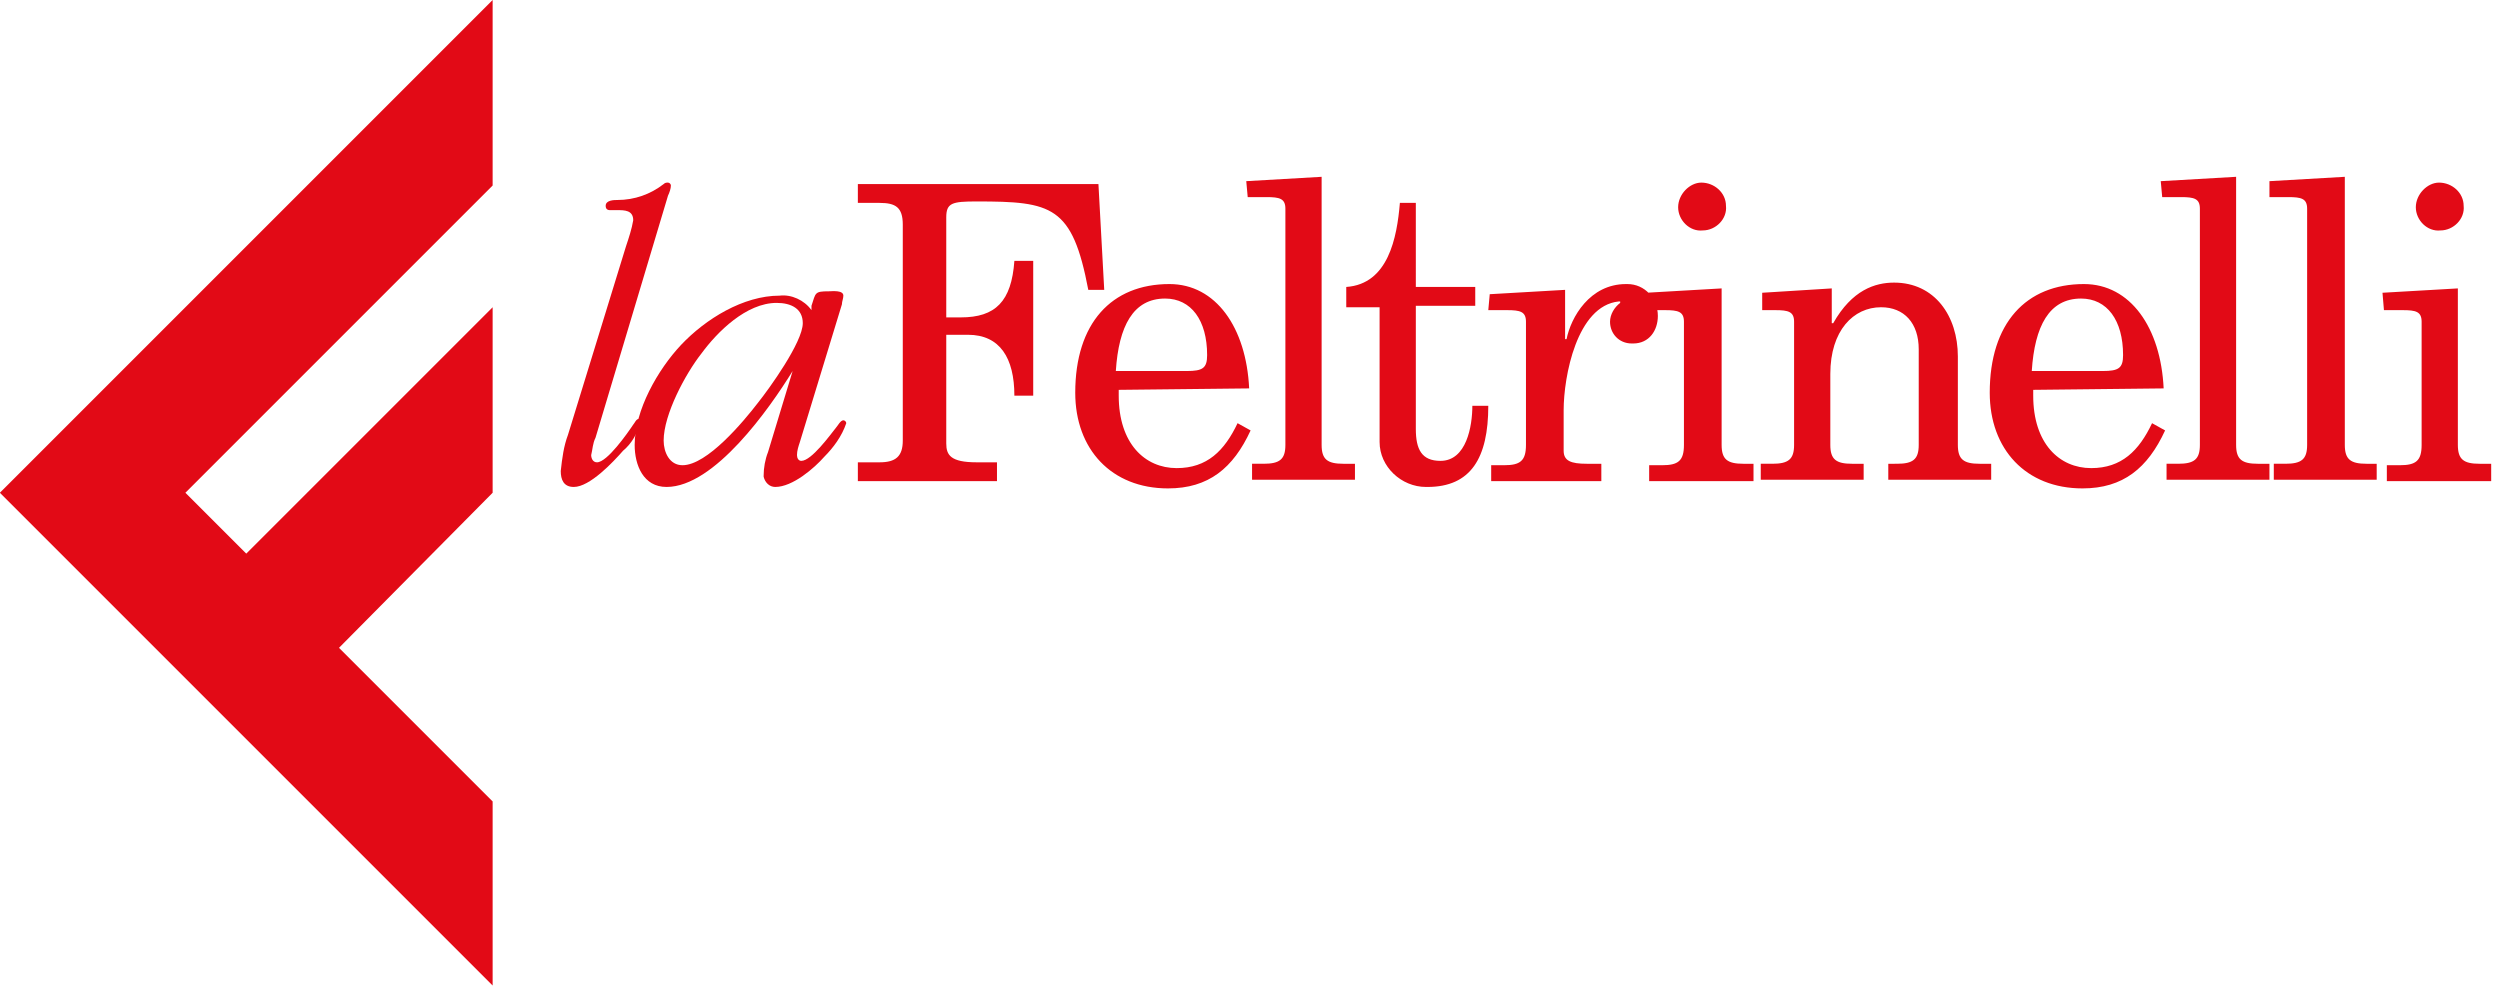
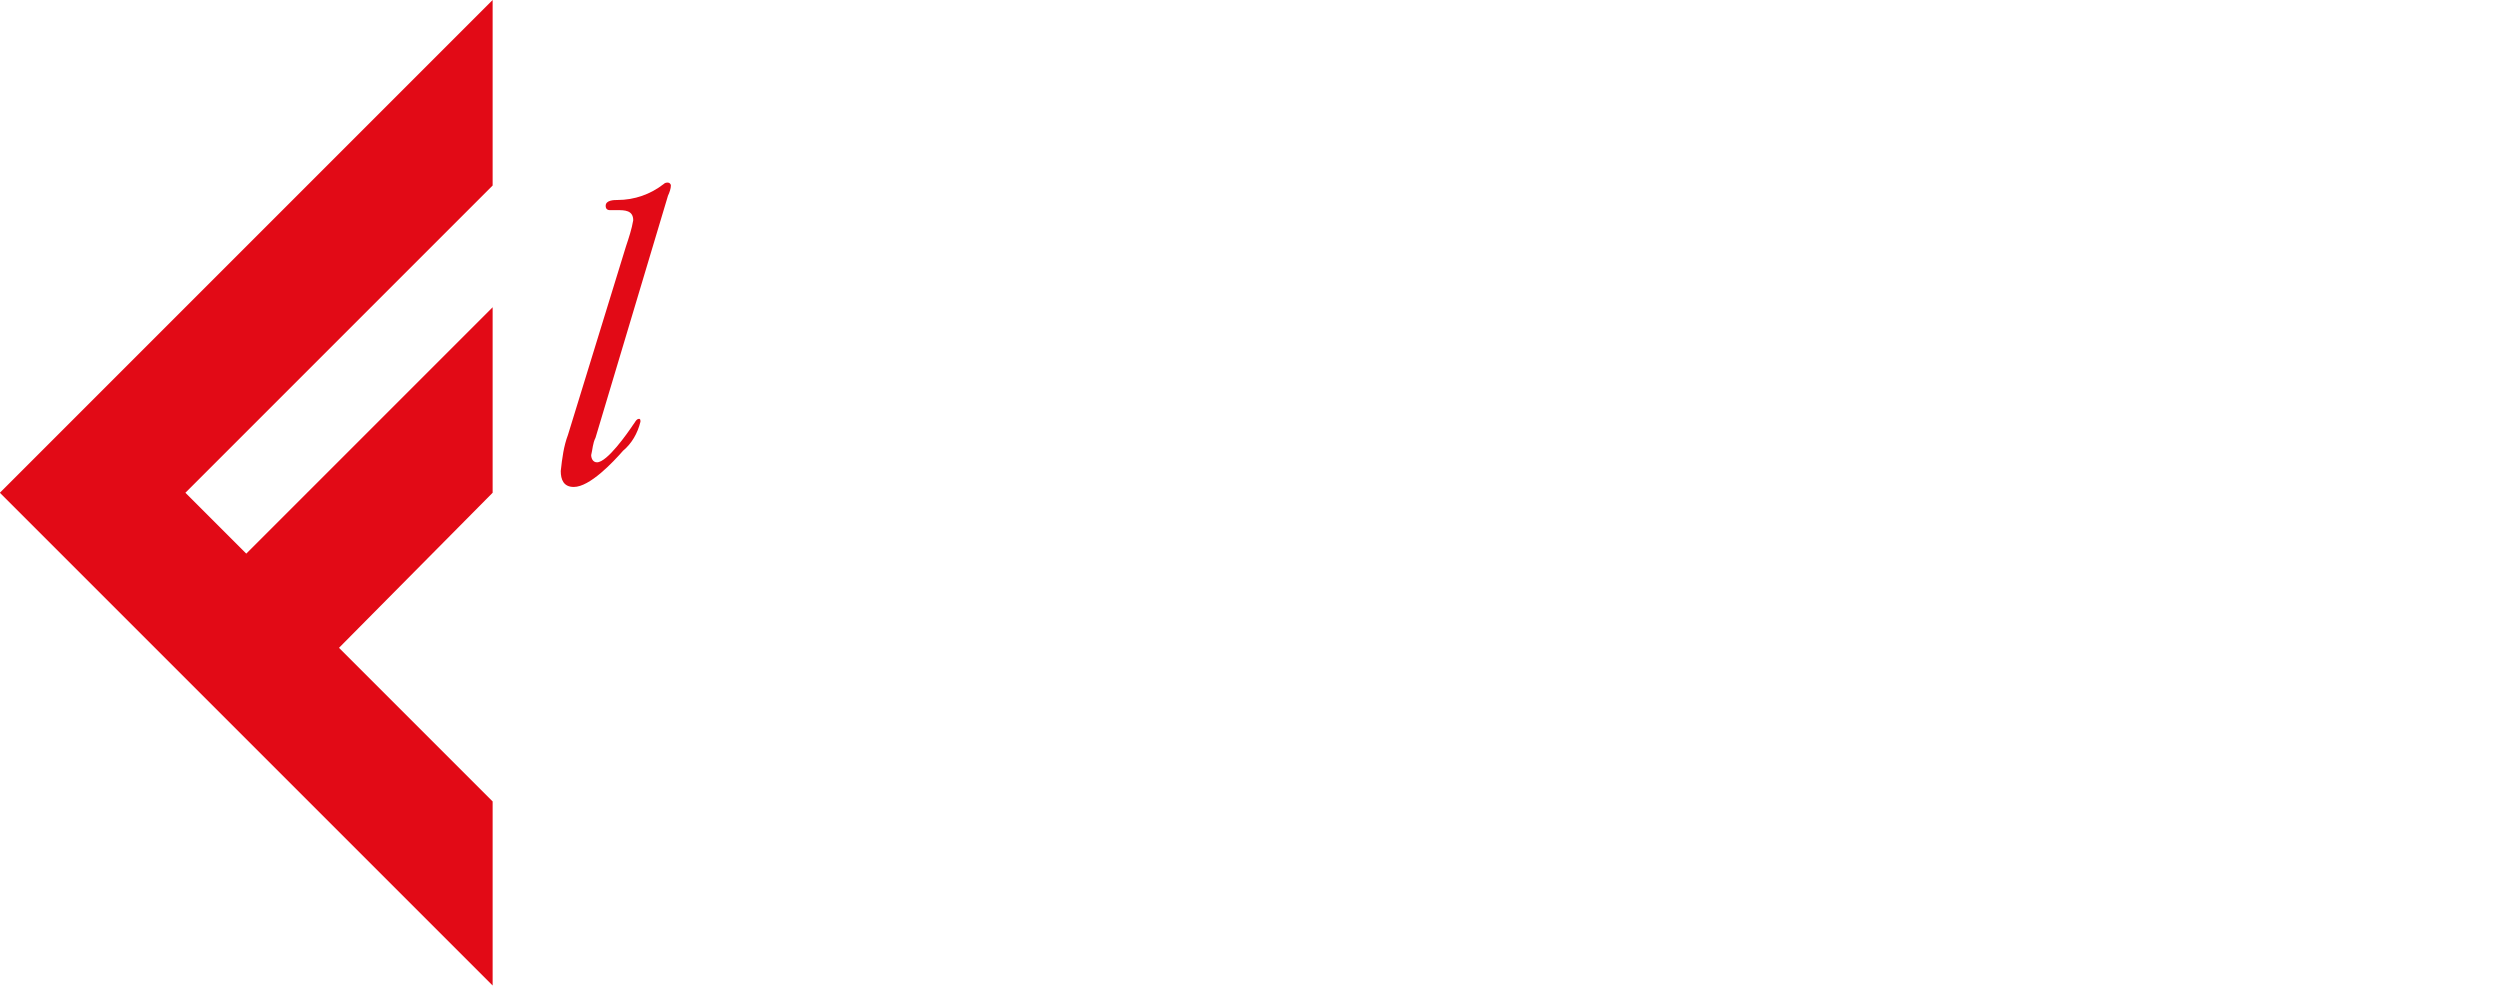
<svg xmlns="http://www.w3.org/2000/svg" version="1.1" id="Livello_1" x="0px" y="0px" viewBox="0 0 172.5 68" style="enable-background:new 0 0 172.5 68;" xml:space="preserve">
  <style type="text/css">
	.st0{fill:#E20A16;}
</style>
  <g id="logo" transform="translate(-113.708 -62)">
    <g id="Tracciato_46">
      <path class="st0" d="M147.7,62l-34,34l34,34v-12.7l-10.6-10.6L147.7,96V83.2l-17,17l-4.2-4.2l21.2-21.2V62z" />
    </g>
    <g id="Tracciato_47">
-       <path class="st0" d="M176,92.4c0,1.1-0.5,1.5-1.6,1.5h-1.5v1.3h9.6v-1.3h-1.4c-1.8,0-2.1-0.5-2.1-1.3v-7.5h1.5    c2.2,0,3.2,1.6,3.2,4.2h1.3V80h-1.3c-0.2,2.8-1.3,3.9-3.7,3.9h-1V77c0-1,0.4-1.1,2.1-1.1c5.2,0,6.6,0.3,7.7,6.1h1.1l-0.4-7.3    h-16.6V76h1.5c1.1,0,1.6,0.3,1.6,1.5L176,92.4L176,92.4z M199.9,88.8c-0.2-4.2-2.3-7.2-5.5-7.2c-4,0-6.5,2.7-6.5,7.5    c0,3.9,2.5,6.6,6.4,6.6c2.8,0,4.5-1.4,5.7-4l-0.9-0.5c-0.9,1.9-2.1,3.1-4.2,3.1c-2.2,0-4-1.7-4-5v-0.4L199.9,88.8z M190.7,87.6    c0.2-3.1,1.2-5,3.4-5c1.8,0,2.9,1.5,2.9,3.9c0,0.9-0.3,1.1-1.4,1.1H190.7z M199.8,75.6h1.3c0.9,0,1.3,0.1,1.3,0.8v16.3    c0,1-0.4,1.3-1.5,1.3h-0.8v1.1h7.1V94h-0.8c-1.1,0-1.5-0.3-1.5-1.3V74.2l-5.2,0.3L199.8,75.6z M206.6,83.2h2.3v9.3    c0,1.7,1.5,3.1,3.2,3.1h0.1c3,0,4.2-2,4.2-5.6h-1.1c0,1.4-0.4,3.8-2.2,3.8c-1.3,0-1.7-0.8-1.7-2.2v-8.5h4.1v-1.3h-4.1V76h-1.1    c-0.2,2.4-0.8,5.6-3.7,5.8V83.2z M216.4,83.4h1.3c0.9,0,1.3,0.1,1.3,0.8v8.5c0,1.1-0.4,1.4-1.5,1.4h-0.9v1.1h7.6V94h-1    c-1.1,0-1.6-0.2-1.6-0.9v-2.8c0-2.3,0.9-7.2,3.8-7.5h0.1v0.1c-0.4,0.3-0.7,0.8-0.7,1.3c0,0.8,0.6,1.5,1.5,1.5c0,0,0,0,0.1,0    c1.1,0,1.7-0.9,1.7-1.9c0-1.2-0.9-2.2-2.1-2.2h-0.1c-2.5,0-3.8,2.3-4.1,3.8h-0.1V82l-5.2,0.3L216.4,83.4z M227.3,83.4h1.3    c0.9,0,1.3,0.1,1.3,0.8v8.5c0,1.1-0.4,1.4-1.5,1.4h-0.9v1.1h7.2V94H234c-1.1,0-1.5-0.3-1.5-1.3V81.9l-5.2,0.3V83.4z M229.5,76.3    c0,0.9,0.8,1.7,1.7,1.6c0.9,0,1.7-0.8,1.6-1.7c0-0.9-0.8-1.6-1.7-1.6C230.3,74.6,229.5,75.4,229.5,76.3 M235.3,83.4h0.9    c0.9,0,1.3,0.1,1.3,0.8v8.5c0,1-0.4,1.3-1.5,1.3h-0.8v1.1h7.1V94h-0.8c-1.1,0-1.5-0.3-1.5-1.3v-4.9c0-3,1.6-4.6,3.5-4.6    c1.6,0,2.6,1.1,2.6,2.9v6.6c0,1-0.4,1.3-1.5,1.3H244v1.1h7.1V94h-0.8c-1.1,0-1.5-0.3-1.5-1.3v-6.1c0-2.8-1.6-5.1-4.4-5.1    c-1.3,0-2.9,0.5-4.2,2.8h-0.1v-2.4l-4.8,0.3V83.4z M263,88.8c-0.2-4.2-2.3-7.2-5.5-7.2c-4,0-6.5,2.7-6.5,7.5    c0,3.9,2.5,6.6,6.4,6.6c2.8,0,4.5-1.4,5.7-4l-0.9-0.5c-0.9,1.9-2.1,3.1-4.2,3.1c-2.2,0-4-1.7-4-5v-0.4L263,88.8z M253.9,87.6    c0.2-3.1,1.2-5,3.4-5c1.8,0,2.9,1.5,2.9,3.9c0,0.9-0.3,1.1-1.4,1.1H253.9z M262.9,75.6h1.3c0.9,0,1.3,0.1,1.3,0.8v16.3    c0,1-0.4,1.3-1.5,1.3h-0.8v1.1h7.1V94h-0.8c-1.1,0-1.5-0.3-1.5-1.3V74.2l-5.2,0.3L262.9,75.6z M270.3,75.6h1.3    c0.9,0,1.3,0.1,1.3,0.8v16.3c0,1-0.4,1.3-1.5,1.3h-0.8v1.1h7.1V94H277c-1.1,0-1.5-0.3-1.5-1.3V74.2l-5.2,0.3V75.6z M278.2,83.4    h1.3c0.9,0,1.3,0.1,1.3,0.8v8.5c0,1.1-0.4,1.4-1.5,1.4h-0.9v1.1h7.2V94h-0.8c-1.1,0-1.5-0.3-1.5-1.3V81.9l-5.2,0.3L278.2,83.4z     M280.4,76.3c0,0.9,0.8,1.7,1.7,1.6c0.9,0,1.7-0.8,1.6-1.7c0-0.9-0.8-1.6-1.7-1.6C281.2,74.6,280.4,75.4,280.4,76.3" />
-     </g>
+       </g>
    <g id="Tracciato_48">
      <path class="st0" d="M156.9,79c0.2-0.6,0.4-1.2,0.5-1.8c0-0.7-0.6-0.7-1.1-0.7h-0.5c-0.2,0-0.3-0.1-0.3-0.3l0,0    c0-0.4,0.6-0.4,0.8-0.4c1.2,0,2.3-0.4,3.2-1.1c0.1-0.1,0.2-0.1,0.3-0.1s0.2,0.1,0.2,0.2l0,0c0,0.2-0.1,0.5-0.2,0.7l-5,16.7    c-0.2,0.4-0.2,0.8-0.3,1.2c0,0.2,0.1,0.5,0.4,0.5c0.7,0,2.1-2,2.5-2.6c0.1-0.1,0.2-0.4,0.4-0.4c0.1,0,0.1,0.1,0.1,0.2    c-0.2,0.8-0.6,1.5-1.2,2c-0.7,0.8-2.3,2.5-3.4,2.5c-0.7,0-0.9-0.5-0.9-1.1c0.1-0.9,0.2-1.7,0.5-2.5L156.9,79z" />
    </g>
    <g id="Tracciato_49">
-       <path class="st0" d="M169.7,83.1c0.3-0.9,0.2-1,1.2-1c0.2,0,1-0.1,1,0.3c0,0.2-0.1,0.4-0.1,0.6l-2.9,9.5c-0.1,0.3-0.2,0.6-0.2,0.9    c0,0.2,0.1,0.4,0.3,0.4c0.7,0,2-1.8,2.4-2.3c0.1-0.1,0.3-0.5,0.5-0.5c0.1,0,0.2,0.1,0.2,0.2c-0.3,0.9-0.9,1.7-1.5,2.3    c-0.7,0.8-2.2,2.1-3.4,2.1c-0.4,0-0.7-0.3-0.8-0.7v-0.1c0-0.5,0.1-1.1,0.3-1.6l1.7-5.6c-1.6,2.6-5.4,8-8.7,8    c-1.6,0-2.2-1.5-2.2-2.9c0-2.4,1.6-5.2,3.2-6.9c1.7-1.8,4.3-3.4,6.8-3.4c0.8-0.1,1.7,0.3,2.2,1V83.1z M167.3,82.9    c-2.1,0-4.1,2-5.2,3.5c-1.1,1.4-2.6,4.2-2.6,6c0,0.8,0.4,1.7,1.3,1.7c1.7,0,4.2-3,5.2-4.3c0.8-1,3.1-4.2,3.1-5.5    C169.1,83.3,168.3,82.9,167.3,82.9" />
-     </g>
+       </g>
  </g>
</svg>